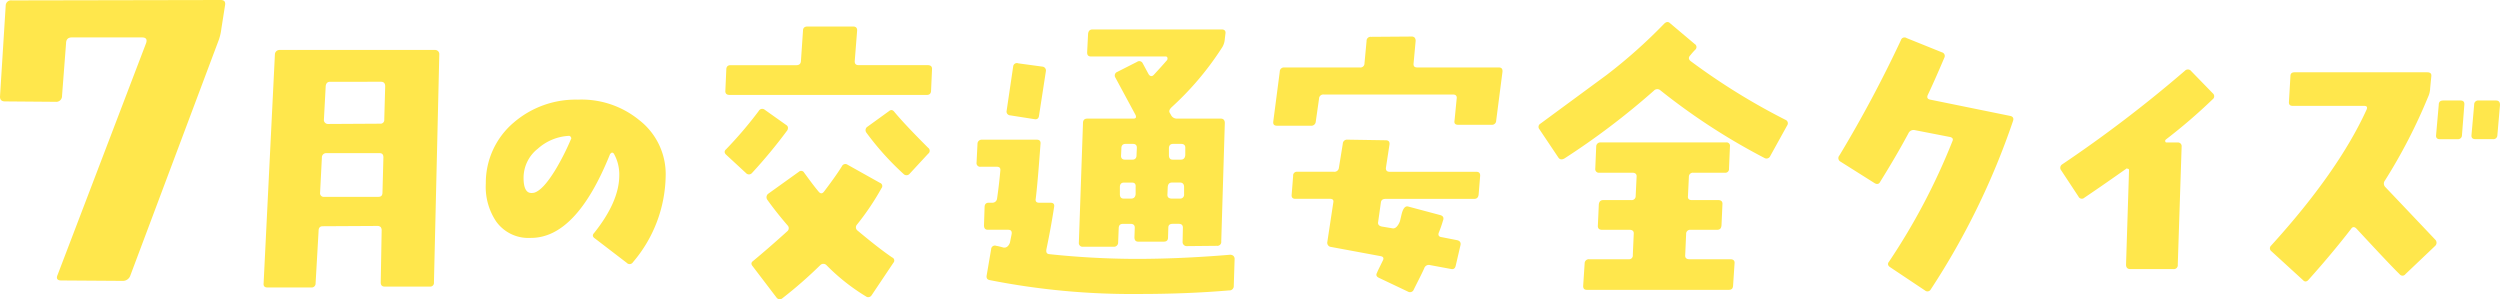
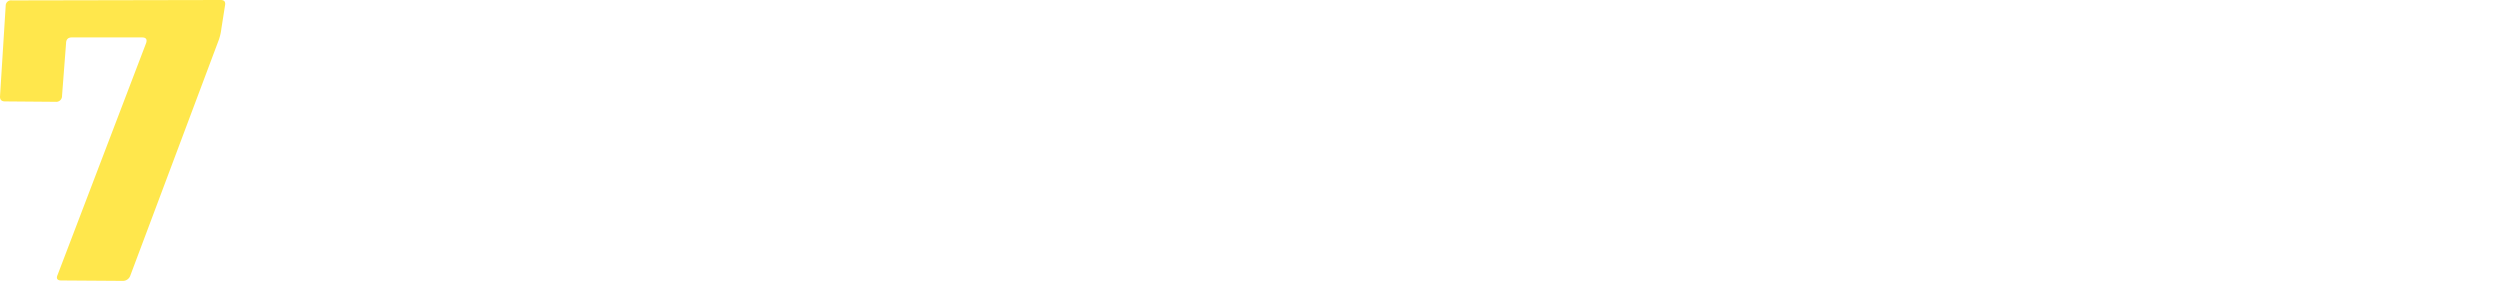
<svg xmlns="http://www.w3.org/2000/svg" width="269.121" height="32.211" viewBox="0 0 269.121 32.211">
  <g id="グループ_548" data-name="グループ 548" transform="translate(469.121 130.834)">
-     <path id="パス_4191" data-name="パス 4191" d="M53.168-22.976a.445.445,0,0,0-.448-.48H35.952a.492.492,0,0,0-.48.48L34.256,1.664c-.032.32.128.448.416.448h4.7a.428.428,0,0,0,.48-.448L40.176-4c0-.32.16-.48.448-.48l5.92-.032a.489.489,0,0,1,.32.128.575.575,0,0,1,.1.352l-.1,5.6c0,.288.128.448.416.448h4.864a.4.4,0,0,0,.448-.448Zm-5.824,3.424-.1,3.584a.4.4,0,0,1-.448.448l-5.6.032a.427.427,0,0,1-.32-.128.4.4,0,0,1-.128-.352l.192-3.584q.048-.48.48-.48H46.9C47.184-20.032,47.344-19.872,47.344-19.552ZM47.152-11.9l-.1,3.776c0,.32-.128.48-.448.48H40.784a.392.392,0,0,1-.448-.448l.192-3.776a.462.462,0,0,1,.512-.48h5.7C47.024-12.352,47.152-12.192,47.152-11.9Zm30.384,2.08a7.358,7.358,0,0,0-2.88-6.112,9.788,9.788,0,0,0-6.56-2.176,10.216,10.216,0,0,0-6.912,2.464,8.5,8.5,0,0,0-3.008,6.56,6.681,6.681,0,0,0,1.12,4.1,4.26,4.26,0,0,0,3.68,1.76c3.3.032,6.144-2.976,8.576-9.024a.848.848,0,0,1,.192-.16.269.269,0,0,1,.224.128,4.561,4.561,0,0,1,.576,2.3c0,1.92-.928,4-2.72,6.24-.192.192-.16.416.1.576L73.344-.544a.421.421,0,0,0,.672-.064A14.63,14.63,0,0,0,77.536-9.824Zm-10.208-4a26.729,26.729,0,0,1-1.6,3.168c-.928,1.536-1.7,2.368-2.336,2.56a1.325,1.325,0,0,1-.32.032c-.544,0-.832-.544-.832-1.632a3.982,3.982,0,0,1,1.536-3.136A5.427,5.427,0,0,1,67.1-14.208a.214.214,0,0,1,.224.128A.194.194,0,0,1,67.328-13.824Zm38.88-7.52c.032-.32-.128-.48-.448-.48H98.336c-.32,0-.448-.128-.448-.416l.256-3.264c.032-.32-.128-.48-.416-.48H92.8c-.32,0-.48.16-.48.448l-.224,3.3c-.032.288-.192.416-.512.416H84.512c-.288,0-.448.16-.448.48l-.1,2.24c-.032.32.128.48.448.48h21.248c.288,0,.448-.16.448-.48Zm-.416,9.056a.389.389,0,0,0,0-.64c-1.6-1.6-2.816-2.88-3.616-3.84-.192-.256-.384-.288-.608-.1l-2.3,1.664a.442.442,0,0,0-.128.64,30.263,30.263,0,0,0,4,4.448.44.44,0,0,0,.672-.032Zm-15.2-2.464a.509.509,0,0,0,.1-.416.43.43,0,0,0-.192-.224l-2.3-1.632a.42.42,0,0,0-.64.128,43.327,43.327,0,0,1-3.52,4.128c-.224.192-.192.416.032.608l2.112,1.952a.427.427,0,0,0,.64,0A55.253,55.253,0,0,0,90.592-14.752ZM102.048-.544a.355.355,0,0,0-.128-.576c-.9-.608-2.144-1.568-3.712-2.88a.44.44,0,0,1-.064-.672,27.806,27.806,0,0,0,2.624-3.9.359.359,0,0,0-.16-.576L97.12-11.1a.407.407,0,0,0-.608.16c-.352.576-.992,1.5-1.92,2.72-.192.256-.384.256-.576.032C93.5-8.8,92.992-9.5,92.448-10.24a.365.365,0,0,0-.576-.1L88.608-8a.474.474,0,0,0-.128.672c.48.672,1.184,1.6,2.176,2.752a.426.426,0,0,1-.032.64c-1.344,1.216-2.56,2.272-3.68,3.2-.224.16-.224.352-.032.576l2.56,3.36a.428.428,0,0,0,.64.064A46.782,46.782,0,0,0,94.176-.288a.464.464,0,0,1,.672,0A21.869,21.869,0,0,0,99.2,3.136a.442.442,0,0,0,.512-.192Zm35.744-24.64c.064-.32-.1-.48-.384-.48h-13.92q-.432,0-.48.48l-.1,1.984c0,.32.128.448.448.448h8a.175.175,0,0,1,.192.128.34.34,0,0,1-.032.256c-.64.736-1.12,1.248-1.44,1.6-.192.192-.384.16-.544-.064l-.64-1.184a.407.407,0,0,0-.608-.16l-2.144,1.088a.411.411,0,0,0-.192.608l2.176,4.032c.1.256.032.384-.256.384h-4.96c-.288,0-.448.16-.448.48L122.016-2.72a.4.4,0,0,0,.448.448h3.3a.445.445,0,0,0,.48-.448l.064-1.6c.032-.288.16-.416.48-.416h.8c.288,0,.448.128.448.416L128-3.3c0,.32.128.48.416.48h2.72c.32,0,.48-.128.48-.448l.032-1.056c0-.288.16-.416.48-.416h.64c.288,0,.448.128.448.416l-.032,1.536a.411.411,0,0,0,.128.32.406.406,0,0,0,.288.128l3.264-.032a.424.424,0,0,0,.48-.48l.384-12.736c0-.32-.16-.48-.448-.48h-4.672a.688.688,0,0,1-.672-.384l-.128-.224c-.128-.192-.032-.416.256-.672a32.091,32.091,0,0,0,5.408-6.432,1.973,1.973,0,0,0,.256-.864Zm-4.32,12.32v.736q-.048.48-.48.48h-.864c-.288,0-.416-.16-.416-.48v-.736c0-.32.16-.48.448-.48h.864C133.344-13.344,133.5-13.184,133.472-12.864Zm-.128,4.16v.768a.424.424,0,0,1-.48.48h-.832q-.528,0-.48-.48l.032-.768c.032-.32.16-.48.48-.48h.832C133.184-9.184,133.344-9.024,133.344-8.7Zm-5.088-4.16-.032.736c0,.32-.16.48-.448.48h-.8c-.288,0-.448-.16-.416-.48l.032-.736c0-.32.16-.48.448-.48h.8C128.128-13.344,128.288-13.184,128.256-12.864Zm-.128,4.16v.768q-.048.48-.48.48h-.8c-.288,0-.416-.16-.416-.48V-8.7c0-.32.16-.48.448-.48h.832C128.032-9.184,128.16-9.024,128.128-8.7Zm-9.664-12.448a.423.423,0,0,0-.384-.512l-2.592-.352a.4.4,0,0,0-.544.352l-.7,4.736a.41.41,0,0,0,.384.512L117.28-16c.256.032.416-.1.448-.384Zm20.32,20.16a.444.444,0,0,0-.16-.32.541.541,0,0,0-.32-.1c-3.808.32-7.2.448-10.208.448a91.1,91.1,0,0,1-9.28-.512c-.256-.032-.352-.192-.288-.544.288-1.376.576-2.912.832-4.576.032-.288-.1-.416-.416-.416h-1.216c-.288,0-.416-.16-.352-.448.16-1.312.32-3.264.512-5.888.032-.288-.1-.448-.384-.448h-5.92a.445.445,0,0,0-.48.448l-.1,2.016a.392.392,0,0,0,.448.448h1.728c.288,0,.416.128.384.416-.064.7-.16,1.7-.352,3.008a.5.5,0,0,1-.544.448h-.352c-.288,0-.448.16-.448.48l-.064,1.952c0,.32.128.48.416.48H114.4c.32,0,.416.16.384.448l-.192.96c-.16.384-.384.544-.672.512-.352-.1-.608-.16-.8-.192a.4.4,0,0,0-.544.352L112.1.768c-.064.32.032.48.288.544a78.665,78.665,0,0,0,16.16,1.5c3.424,0,6.624-.128,9.632-.384a.463.463,0,0,0,.512-.48Zm28.832-20.1q.048-.48-.384-.48h-8.768c-.32,0-.448-.128-.416-.448l.224-2.432a.541.541,0,0,0-.1-.32.411.411,0,0,0-.32-.128l-4.384.032a.429.429,0,0,0-.48.448l-.224,2.4a.439.439,0,0,1-.512.448h-8.128a.445.445,0,0,0-.48.448l-.7,5.376c-.032.32.1.448.416.448h3.616a.481.481,0,0,0,.544-.448l.352-2.464a.456.456,0,0,1,.512-.448H162.3c.288,0,.448.16.384.48l-.224,2.3q-.1.48.384.48h3.616a.445.445,0,0,0,.48-.448Zm-2.4,11.168c0-.288-.128-.416-.416-.416h-9.312c-.32,0-.448-.16-.416-.448l.384-2.5c.032-.288-.1-.448-.416-.448l-4.1-.064a.456.456,0,0,0-.512.448l-.416,2.56a.484.484,0,0,1-.544.448h-3.936a.4.4,0,0,0-.448.448l-.16,2.016c-.032.288.1.448.384.448h3.744c.288,0,.416.128.352.416l-.64,4.224a.454.454,0,0,0,.416.544l5.344.992c.288.064.352.224.192.512-.288.608-.512,1.024-.608,1.28-.128.224-.064.416.224.544l3.1,1.472a.434.434,0,0,0,.64-.224c.48-.96.864-1.7,1.12-2.272a.519.519,0,0,1,.64-.352l2.24.416c.288.064.448-.064.512-.352l.512-2.208c.064-.288-.064-.48-.384-.544l-1.632-.32c-.32-.032-.416-.224-.32-.48a13.022,13.022,0,0,0,.448-1.28c.128-.32.032-.512-.256-.608L157.5-6.592q-.432-.144-.672.576c-.1.32-.16.672-.256,1.024-.224.544-.512.8-.8.736l-1.152-.192c-.288-.064-.448-.224-.384-.512l.288-2.048c.032-.288.192-.416.512-.416h9.536q.432,0,.48-.48Zm33.048-5.408a.4.4,0,0,0-.192-.608,70.312,70.312,0,0,1-10.176-6.3c-.256-.192-.288-.416-.032-.672a6.739,6.739,0,0,1,.512-.576.377.377,0,0,0-.064-.608l-2.656-2.24c-.192-.192-.416-.16-.64.064a56.057,56.057,0,0,1-6.176,5.5L171.7-15.52a.394.394,0,0,0-.1.608l2.016,3.008c.16.256.384.288.672.128a80.182,80.182,0,0,0,9.632-7.3.5.5,0,0,1,.7-.032A68.785,68.785,0,0,0,195.8-11.84a.437.437,0,0,0,.64-.192ZM192.6-.48c.032-.288-.128-.448-.448-.448h-4.416c-.32,0-.48-.16-.448-.448l.1-2.272a.429.429,0,0,1,.48-.448h2.848c.32,0,.448-.16.48-.48l.1-2.24c.032-.32-.128-.48-.448-.48h-2.848c-.288,0-.448-.128-.416-.416l.1-2.08a.429.429,0,0,1,.48-.448h3.392a.4.4,0,0,0,.448-.448l.1-2.368a.37.37,0,0,0-.416-.448h-13.5a.445.445,0,0,0-.48.448l-.1,2.368a.392.392,0,0,0,.448.448h3.552c.32,0,.48.16.448.448l-.1,2.08a.421.421,0,0,1-.48.416h-3.008q-.432,0-.48.48l-.1,2.24c-.032.32.128.48.448.48H181.3c.32,0,.48.16.448.448l-.1,2.272a.4.4,0,0,1-.448.448h-4.256a.445.445,0,0,0-.48.448l-.16,2.432c0,.288.128.416.416.416H191.96c.32,0,.448-.128.48-.416Zm29.976-15.328c.1-.288,0-.48-.288-.544l-8.64-1.76c-.288-.064-.352-.224-.256-.48.384-.8.992-2.144,1.792-4.032a.4.4,0,0,0-.256-.576l-3.808-1.536a.4.4,0,0,0-.608.224A134.787,134.787,0,0,1,203.888-12.1a.426.426,0,0,0,.128.672l3.648,2.3c.256.16.48.128.608-.128,1.056-1.7,2.08-3.424,3.04-5.216a.607.607,0,0,1,.7-.352l3.776.736c.288.064.384.224.256.48A68.965,68.965,0,0,1,209.232-.672c-.192.224-.128.448.128.608l3.744,2.5a.4.4,0,0,0,.608-.1A79.659,79.659,0,0,0,222.576-15.808Zm21.512-2.976-2.336-2.4a.441.441,0,0,0-.672-.032,140.435,140.435,0,0,1-13.216,10.08.432.432,0,0,0-.1.64l1.856,2.816a.4.4,0,0,0,.64.128c1.664-1.12,3.168-2.176,4.48-3.1.032-.032.064-.032.1-.064a.244.244,0,0,0,.16.064c.064.032.064.1.064.192l-.32,10.112c0,.32.16.48.448.48h4.64a.424.424,0,0,0,.48-.48l.416-12.7a.4.4,0,0,0-.448-.448h-1.152c-.1,0-.16-.032-.16-.128-.032-.064,0-.128.064-.192a58.894,58.894,0,0,0,5.024-4.32A.407.407,0,0,0,244.088-18.784ZM275-17.536c0-.32-.128-.48-.448-.48H272.7a.429.429,0,0,0-.48.448l-.288,3.264c-.032.288.1.448.416.448h1.888a.421.421,0,0,0,.48-.416Zm-3.84,0c.032-.32-.1-.48-.416-.48h-1.856c-.32,0-.48.16-.48.448L268.12-14.3c-.032.288.1.448.384.448h1.92a.421.421,0,0,0,.48-.416ZM268.024-2.368a.464.464,0,0,0,0-.672q-3.456-3.648-5.376-5.664a.529.529,0,0,1-.032-.7,58.5,58.5,0,0,0,4.64-8.992,2.327,2.327,0,0,0,.224-.928l.128-1.312c.032-.288-.128-.416-.448-.416H252.888c-.288,0-.448.128-.448.416l-.16,2.752c-.032.32.128.448.416.448h7.68c.288,0,.384.128.256.416-2.016,4.416-5.44,9.312-10.272,14.624a.394.394,0,0,0,.032.608l3.392,3.1c.192.224.416.192.608-.032,1.632-1.824,3.168-3.648,4.576-5.472.16-.256.384-.256.608,0,2.464,2.656,4,4.288,4.608,4.864a.389.389,0,0,0,.64,0Z" transform="translate(-475 -102)" fill="#ffe74c" />
    <path id="パス_1909" data-name="パス 1909" d="M23.831,3.076a5.686,5.686,0,0,1-.26,1.171l-9.53,25.383a.849.849,0,0,1-.865.606l-6.584-.045c-.433,0-.565-.215-.39-.606L15.73,4.635c.13-.388,0-.606-.433-.606H7.716c-.39,0-.606.218-.606.65L6.678,10.31a.626.626,0,0,1-.693.65L.527,10.916c-.39,0-.563-.217-.521-.606L.614.606a.571.571,0,0,1,.65-.563L23.744,0c.39,0,.563.173.476.606Z" transform="translate(-469.121 -130.834)" fill="#ffe74c" />
  </g>
</svg>